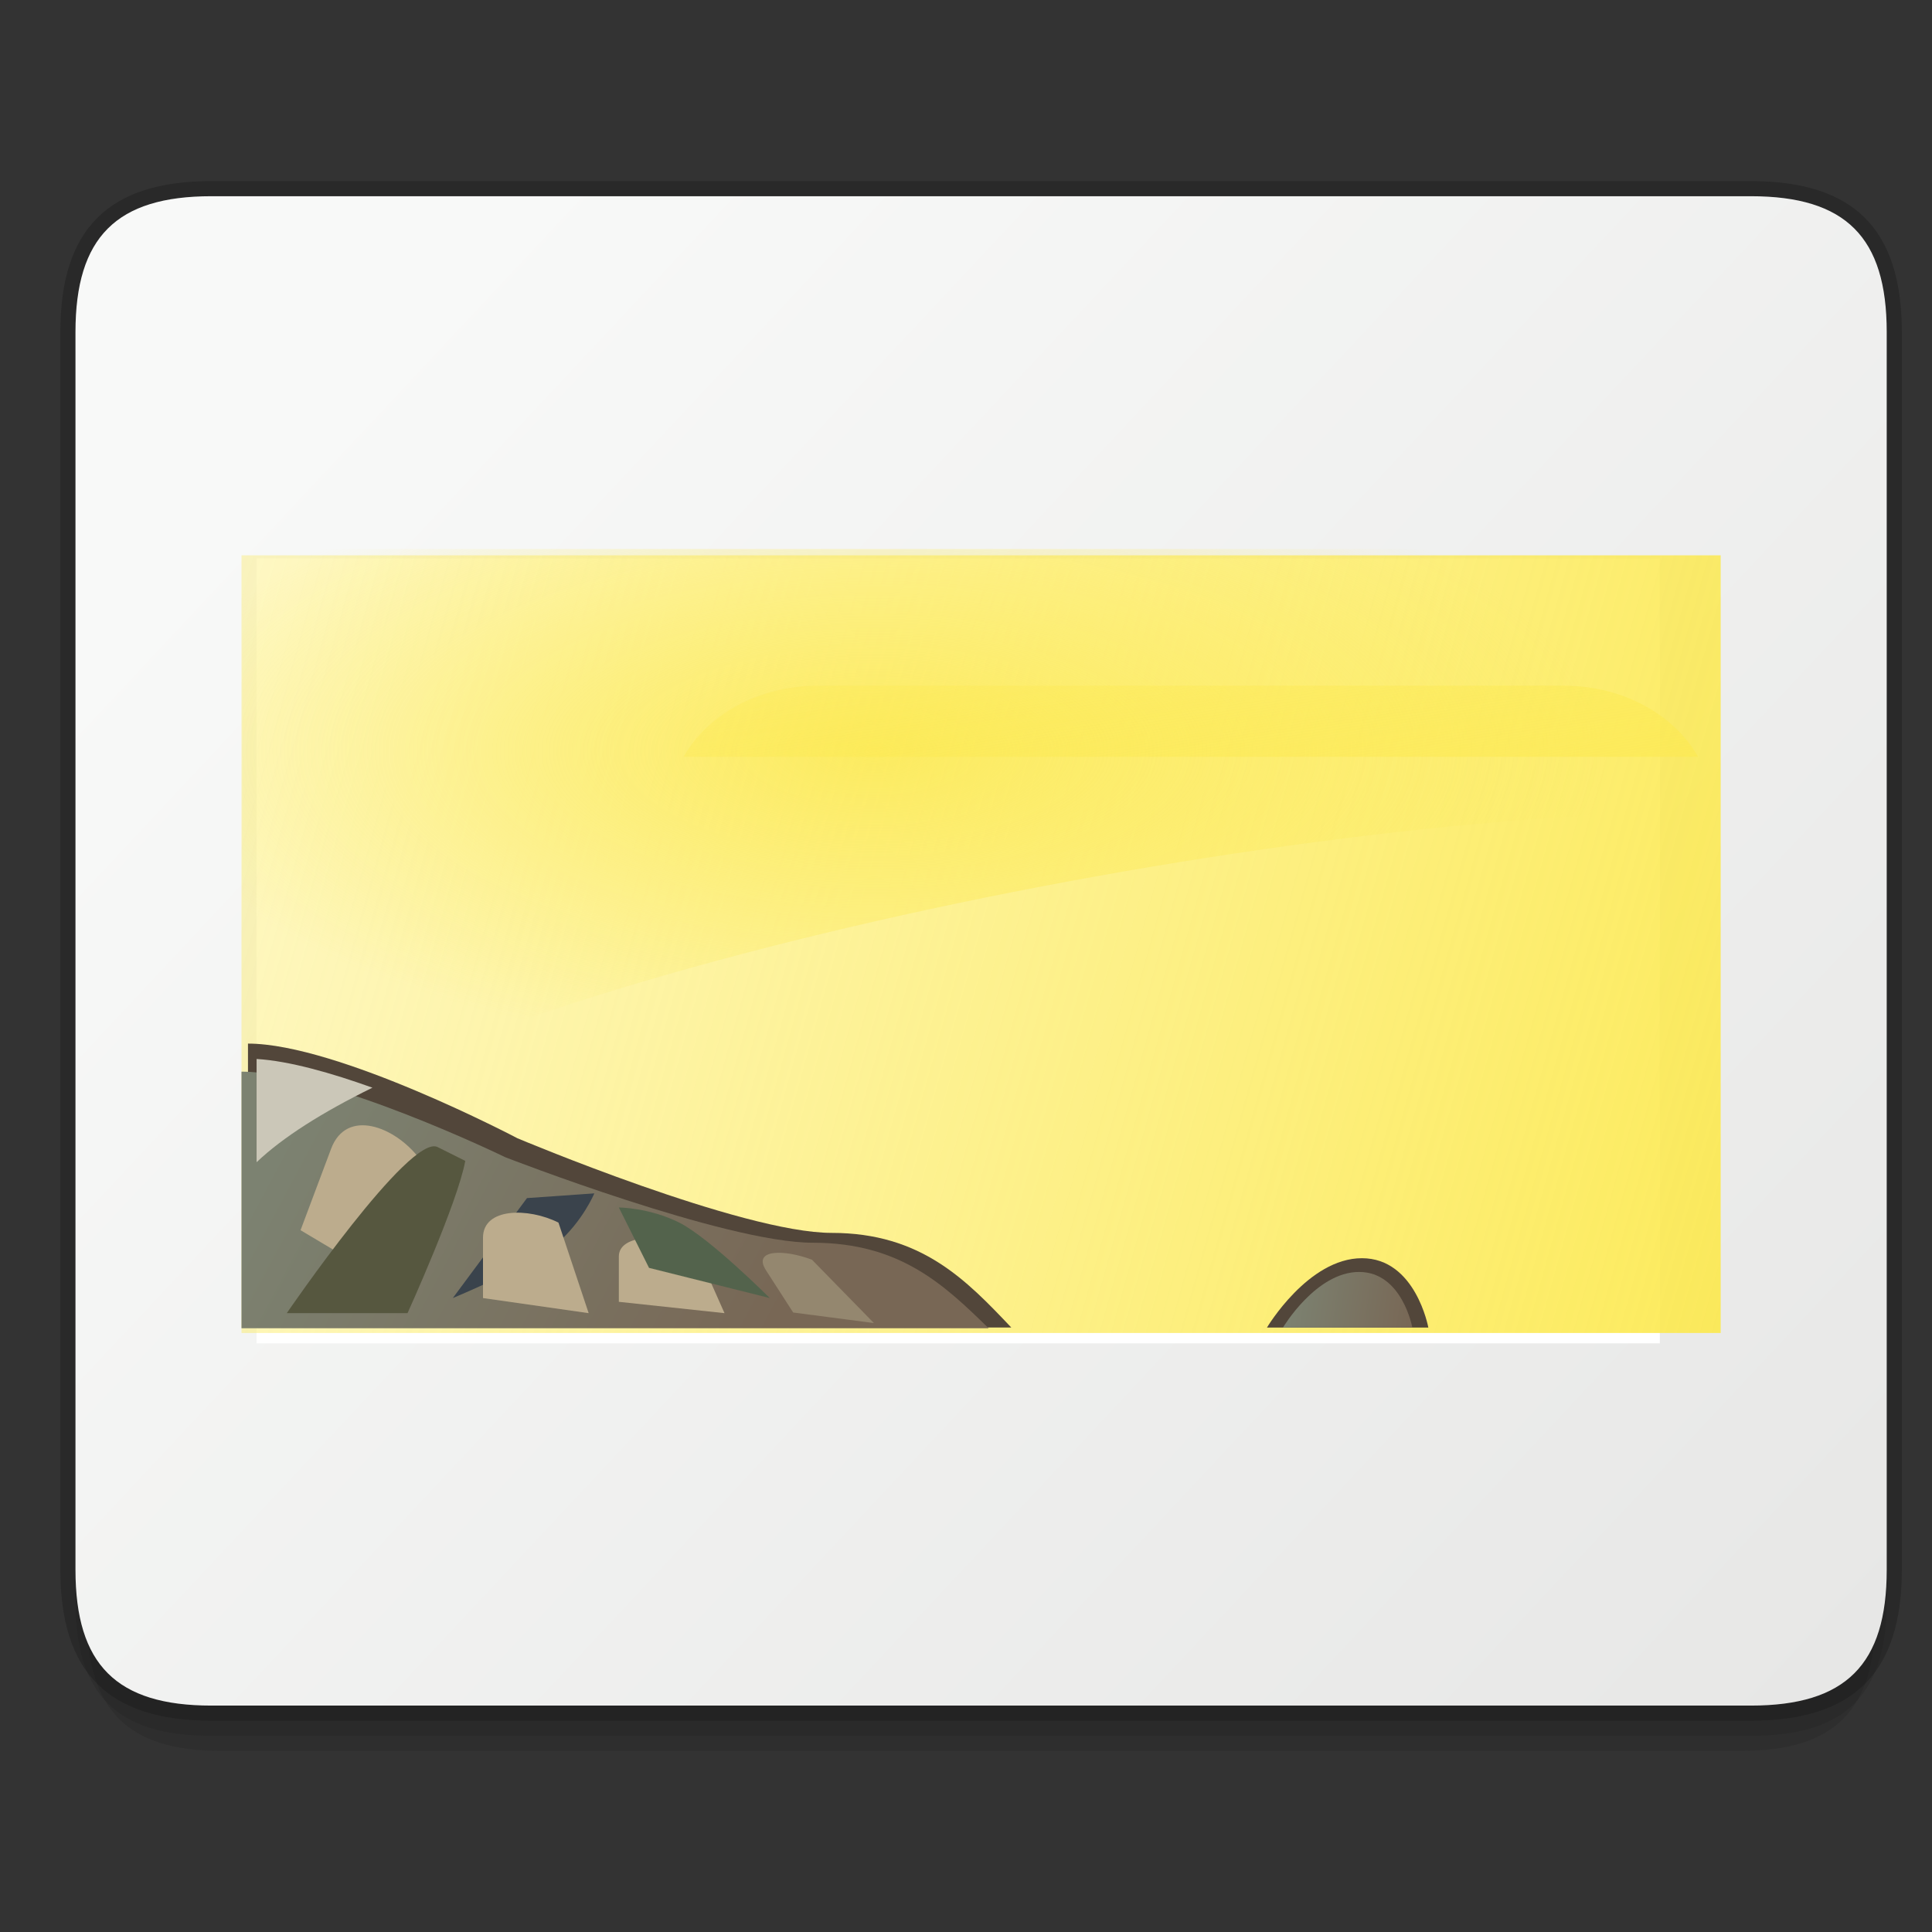
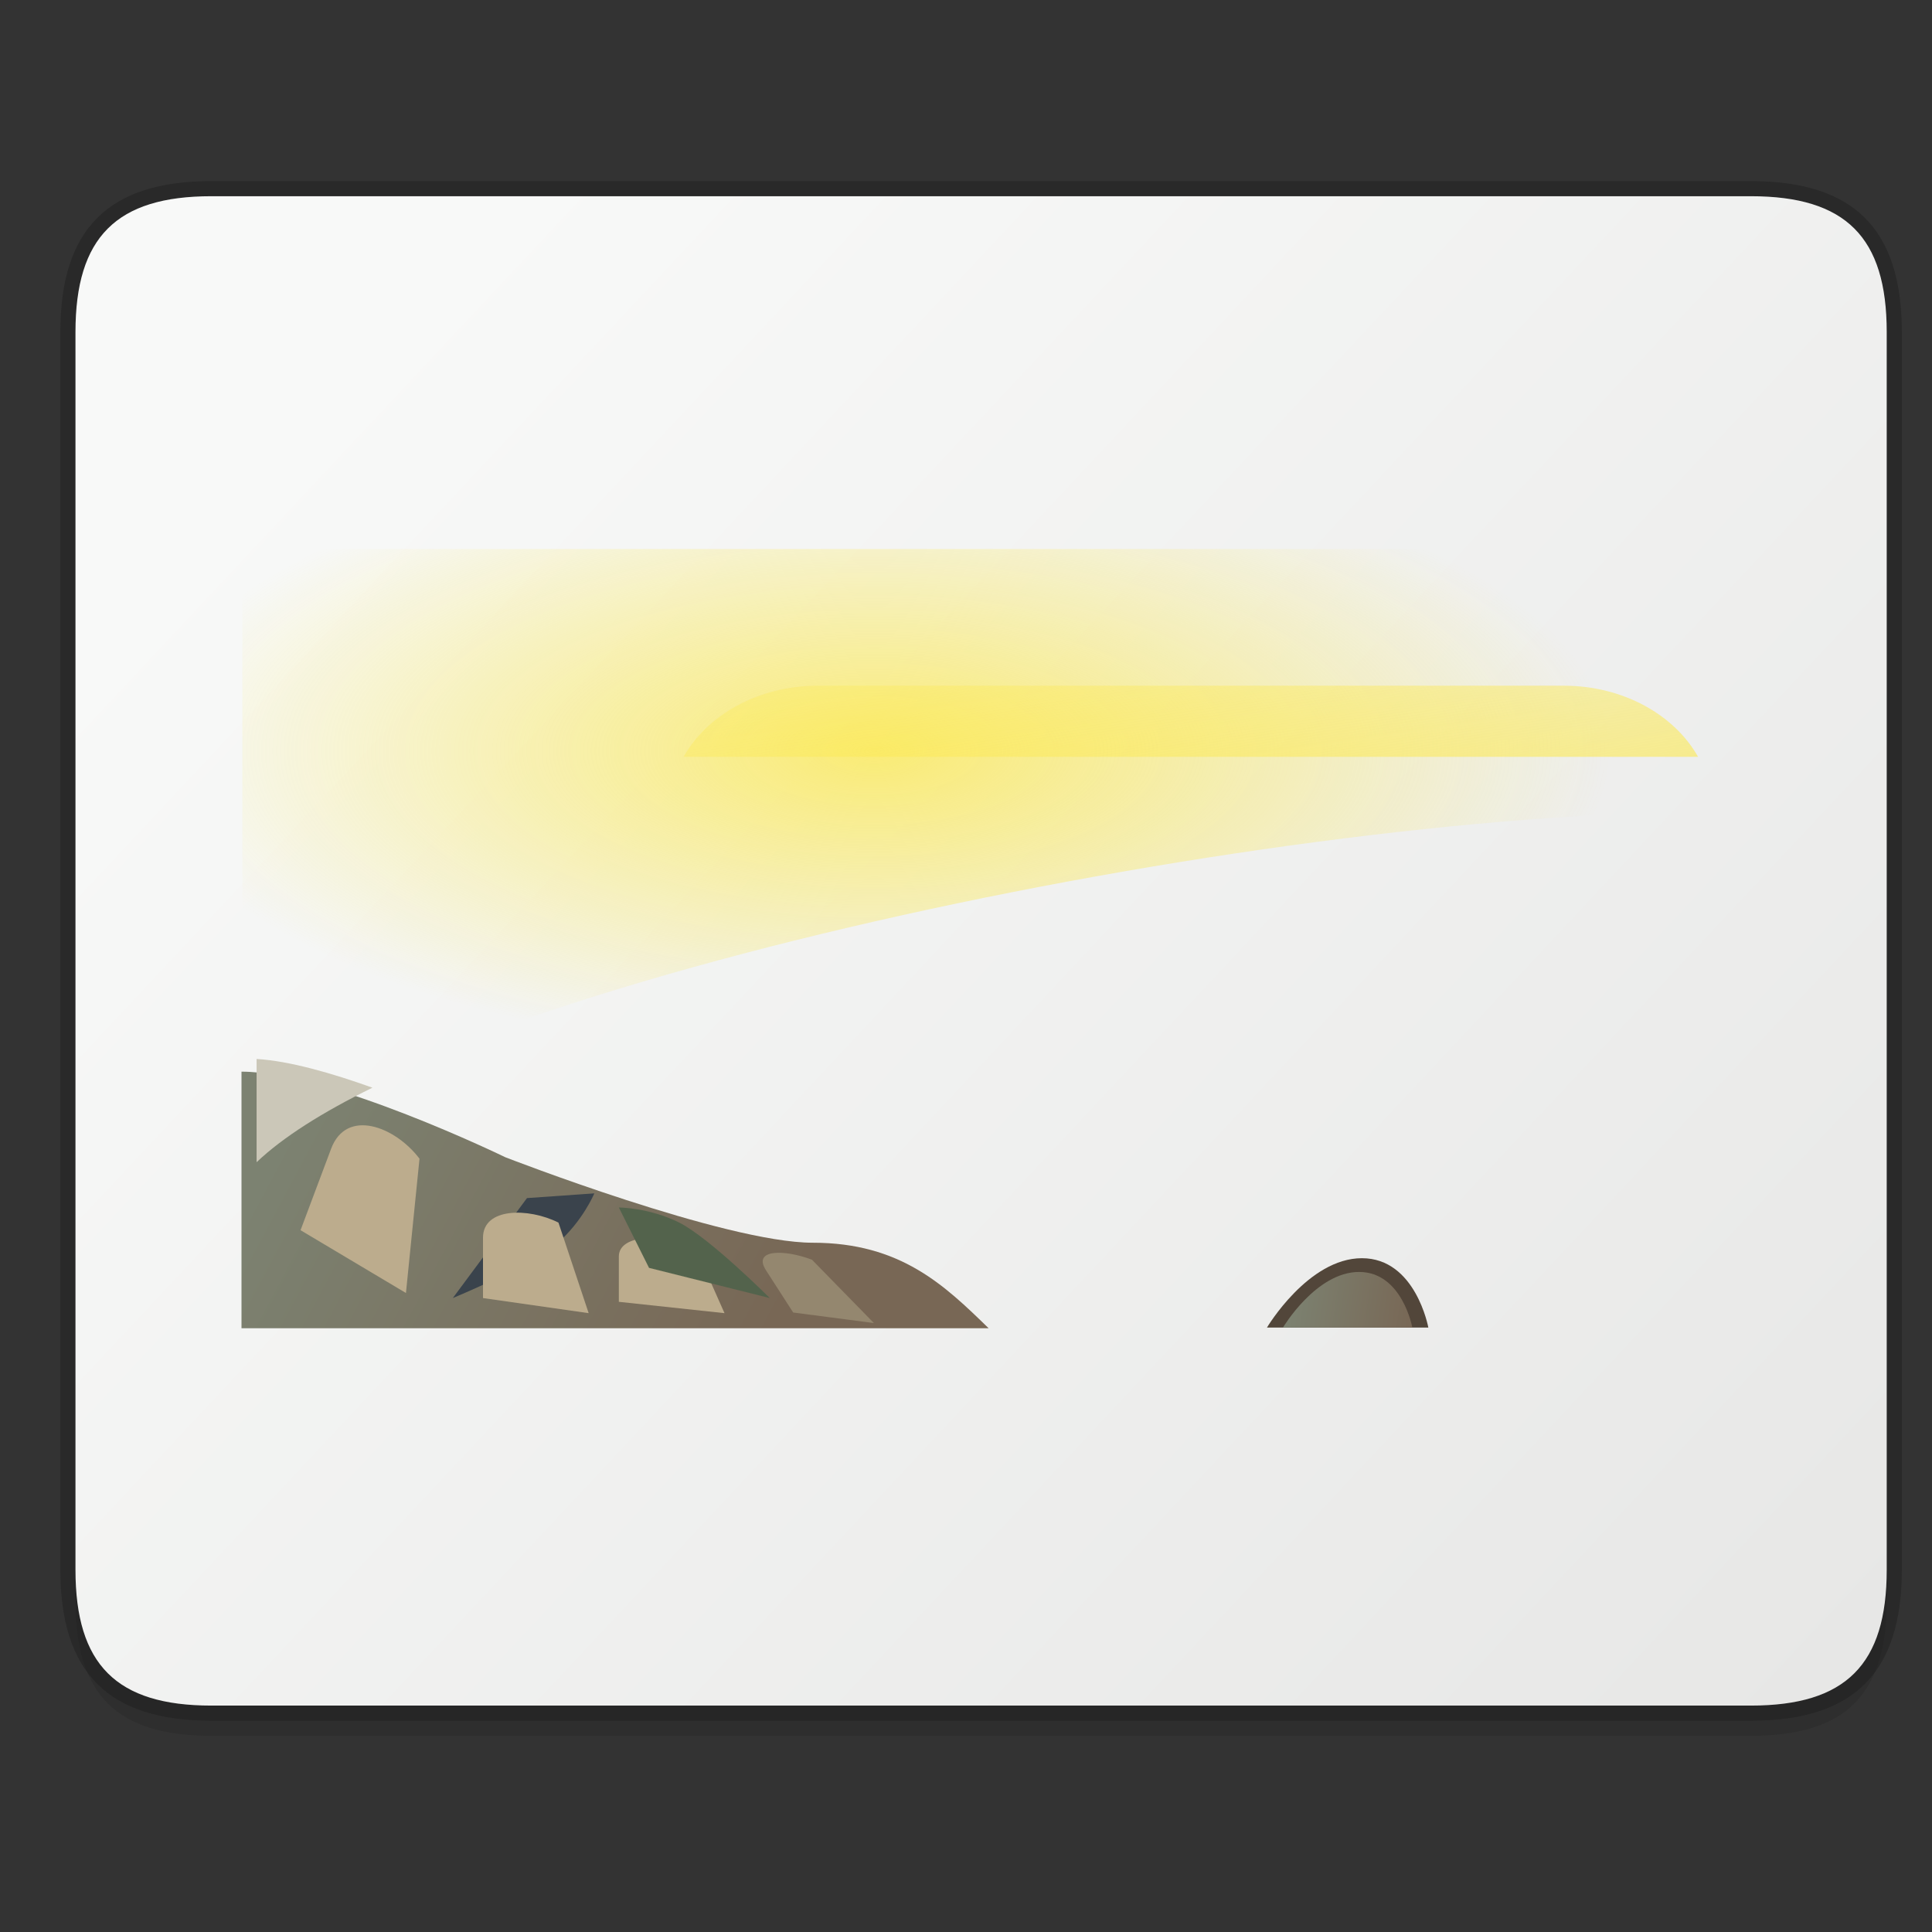
<svg xmlns="http://www.w3.org/2000/svg" xmlns:ns1="http://sodipodi.sourceforge.net/DTD/sodipodi-0.dtd" xmlns:ns2="http://www.inkscape.org/namespaces/inkscape" xmlns:xlink="http://www.w3.org/1999/xlink" version="1.1" width="128" height="128" viewBox="0 0 128 128" overflow="visible" enable-background="new 0 0 128 128" xml:space="preserve" id="svg2" ns1:version="0.32" ns2:version="0.45.1" ns1:docname="image-x-generic4.svg" ns1:docbase="/home/rose/Bureau" ns2:output_extension="org.inkscape.output.svg.inkscape">
  <rect x="0" y="0" width="128" height="128" fill="#333333" stroke="none" />
  <defs id="defs81">
    <linearGradient id="linearGradient4928">
      <stop id="stop4930" offset="0" style="stop-color:#fce94f;stop-opacity:1;" />
      <stop id="stop4932" offset="1" style="stop-color:#fce94f;stop-opacity:0;" />
    </linearGradient>
    <linearGradient ns2:collect="always" xlink:href="#linearGradient4928" id="linearGradient2071" x1="-11.278" y1="10.987" x2="-10.974" y2="37.838" gradientUnits="userSpaceOnUse" gradientTransform="matrix(1.001,0,0,0.949,-28.577,51.925)" />
    <linearGradient ns2:collect="always" id="linearGradient7334">
      <stop style="stop-color:#44aa00;stop-opacity:1;" offset="0" id="stop7336" />
      <stop style="stop-color:#44aa00;stop-opacity:0;" offset="1" id="stop7338" />
    </linearGradient>
    <linearGradient ns2:collect="always" xlink:href="#linearGradient7334" id="linearGradient7340" x1="24.621" y1="12.158" x2="24.621" y2="40.435" gradientUnits="userSpaceOnUse" gradientTransform="translate(-75.277,50.505)" />
    <linearGradient ns2:collect="always" id="linearGradient10179">
      <stop style="stop-color:#ff7f2a;stop-opacity:1;" offset="0" id="stop10181" />
      <stop style="stop-color:#ff7f2a;stop-opacity:0;" offset="1" id="stop10183" />
    </linearGradient>
    <linearGradient ns2:collect="always" xlink:href="#linearGradient10179" id="linearGradient10185" x1="24.925" y1="13.904" x2="25.315" y2="42.258" gradientUnits="userSpaceOnUse" gradientTransform="matrix(1.023,0,0,1,-109.475,38.88)" />
    <linearGradient ns2:collect="always" id="linearGradient2065">
      <stop style="stop-color:#555753" offset="0" id="stop2067" />
      <stop style="stop-color:#fcaf3e" offset="1" id="stop2069" />
    </linearGradient>
    <linearGradient ns2:collect="always" xlink:href="#linearGradient4928" id="linearGradient4298" x1="122.806" y1="106.556" x2="-47.904" y2="42.074" gradientUnits="userSpaceOnUse" gradientTransform="matrix(1,0,0,1.356,0,-31.003)" />
    <linearGradient ns2:collect="always" xlink:href="#linearGradient4928" id="linearGradient6589" x1="90.89" y1="71.059" x2="84.513" y2="27.499" gradientUnits="userSpaceOnUse" />
    <radialGradient ns2:collect="always" xlink:href="#linearGradient4928" id="radialGradient10885" cx="57.924" cy="40.069" fx="57.924" fy="40.069" r="48.786" gradientTransform="matrix(1,0,0,0.416,0,33.082)" gradientUnits="userSpaceOnUse" />
  </defs>
  <ns1:namedview ns2:window-height="641" ns2:window-width="910" ns2:pageshadow="2" ns2:pageopacity="0.0" guidetolerance="10.0" gridtolerance="10.0" objecttolerance="10.0" borderopacity="1.0" bordercolor="#666666" pagecolor="#ffffff" id="base" ns2:zoom="3.1796875" ns2:cx="29.052493" ns2:cy="59.324059" ns2:window-x="57" ns2:window-y="137" ns2:current-layer="svg2" />
  <path opacity="0.2" fill="#1A1A1A" d="M125,106c0,6.286-2.713,9-9,9H14c-6.286,0-9-2.714-9-9V24c0-6.287,2.714-9,9-9h102   c6.287,0,9,2.713,9,9V106z" id="path4" />
-   <path opacity="0.2" fill="#1A1A1A" d="M124.25,107c0,6.286-2.68,9-8.888,9H14.638c-6.208,0-8.888-2.714-8.888-9V25   c0-6.287,2.68-9,8.888-9h100.725c6.208,0,8.888,2.713,8.888,9V107z" id="path6" />
  <path opacity="0.4" fill="#1A1A1A" d="M14,12C7.178,12,4,15.178,4,22v82c0,6.822,3.178,10,10,10h102c6.822,0,10-3.178,10-10V22   c0-6.822-3.178-10-10-10H14z" id="path8" />
  <linearGradient id="XMLID_7_" gradientUnits="userSpaceOnUse" x1="23.341" y1="24" x2="119.54" y2="114.059">
    <stop offset="0" style="stop-color:#F8F9F8" id="stop11" />
    <stop offset="1" style="stop-color:#E7E7E6" id="stop13" />
  </linearGradient>
  <path fill="url(#XMLID_7_)" d="M125,104c0,6.286-2.713,9-9,9H14c-6.286,0-9-2.714-9-9V22c0-6.287,2.714-9,9-9h102   c6.287,0,9,2.713,9,9V104z" id="path15" />
-   <rect x="17" y="37" width="92.968" height="52" id="rect19" style="fill:#ffffff" />
  <radialGradient id="XMLID_8_" cx="44" cy="46" r="94.868" gradientUnits="userSpaceOnUse" xlink:href="#linearGradient2065">
    <stop offset="0" style="stop-color:#538ED4" id="stop22" />
    <stop offset="1" style="stop-color:#001940" id="stop24" />
  </radialGradient>
-   <rect x="16" y="36.791" width="98" height="51.523" id="rect26" style="fill:url(#linearGradient4298);fill-opacity:1.0" />
-   <path fill="#52463A" d="M67,87.951c-2.975-3.135-5.95-6.269-11.899-6.269c-5.949,0-20.823-6.271-20.823-6.271   s-11.899-6.27-17.849-6.27c0,6.27,0,18.809,0,18.809H67z" id="path30" />
  <linearGradient id="XMLID_9_" gradientUnits="userSpaceOnUse" x1="70.27" y1="26.522" x2="57.27" y2="73.522" gradientTransform="matrix(0.957,0,0,1,0.724,0)" xlink:href="#linearGradient2065">
    <stop offset="0" style="stop-color:#65A2DC" id="stop33" />
    <stop offset="0.567" style="stop-color:#4E83C2" id="stop35" />
    <stop offset="1" style="stop-color:#88AEC2" id="stop37" />
  </linearGradient>
  <linearGradient id="XMLID_10_" gradientUnits="userSpaceOnUse" x1="18.682" y1="75.538" x2="49.125" y2="91.775">
    <stop offset="0" style="stop-color:#7C8271" id="stop42" />
    <stop offset="1" style="stop-color:#786755" id="stop44" />
  </linearGradient>
  <path fill="url(#XMLID_10_)" d="M65.5,88c-2.912-2.833-5.823-5.666-11.647-5.666c-5.823,0-20.382-5.667-20.382-5.667   S21.823,71,16,71c0,5.667,0,17,0,17H65.5z" id="path46" />
  <path fill="#CBC7B8" d="M17,77c1.74-1.657,4.369-3.314,7.675-4.938c-2.697-0.968-5.513-1.774-7.675-1.902V77z" id="path48" />
  <path fill="#52463A" d="M83.939,87.955c0,0,2.728-4.596,6.291-4.596c3.564,0,4.401,4.596,4.401,4.596H83.939z" id="path50" />
  <linearGradient id="XMLID_11_" gradientUnits="userSpaceOnUse" x1="85.464" y1="86.504" x2="94.035" y2="86.504" gradientTransform="matrix(1 0 -0.135 0.932 11.508 5.457)">
    <stop offset="0" style="stop-color:#7C8271" id="stop53" />
    <stop offset="1" style="stop-color:#786755" id="stop55" />
  </linearGradient>
  <path fill="url(#XMLID_11_)" d="M85,87.955c0,0,2.187-3.685,5.043-3.685c2.857,0,3.528,3.685,3.528,3.685H85z" id="path57" />
  <linearGradient id="XMLID_12_" gradientUnits="userSpaceOnUse" x1="41" y1="47.786" x2="101.25" y2="47.786" xlink:href="#XMLID_11_">
    <stop offset="0" style="stop-color:#6085B9" id="stop60" />
    <stop offset="1" style="stop-color:#37497A" id="stop62" />
  </linearGradient>
  <path fill="#BCAC8D" d="M27.793,76.766c-1.633-2.153-4.843-3.357-5.856-0.658c-1.012,2.697-2.025,5.396-2.025,5.396l6.983,4.161   L27.793,76.766z" id="path66" />
-   <path fill="#56573F" d="M30.825,76.912C30.327,79.664,27,87,27,87h-8c0,0,8.157-11.922,9.991-11.005   C30.825,76.912,30.825,76.912,30.825,76.912z" id="path68" />
  <path fill="#3A434C" d="M30,86c0,0,5.228-2.161,6.918-3.625s2.457-3.311,2.457-3.311l-4.461,0.313L30,86z" id="path70" />
  <path fill="#BCAC8D" d="M37,81c-2-1-5-1-5,1s0,4,0,4l7,1L37,81z" id="path72" />
  <path fill="#BCAC8D" d="M46,82.493c-2-0.751-5-0.751-5,0.751c0,1.503,0,3.005,0,3.005L48,87L46,82.493z" id="path74" />
  <path fill="#94876F" d="M53.794,83.459c-1.85-0.699-3.949-0.699-3.047,0.699c0.901,1.399,1.803,2.799,1.803,2.799l5.348,0.699   L53.794,83.459z" id="path76" />
  <path fill="#53634C" d="M51,86c0,0-4-4-6-5s-4-1-4-1l2,4L51,86z" id="path78" />
  <path d="M 113.629,53.784 C 83.138,53.784 28.253,65.392 16.057,77 L 16.057,36.371 L 113.629,36.371 L 113.629,53.784 z " id="path5567" style="fill:url(#radialGradient10885);fill-opacity:1.0;opacity:0.762" />
  <path fill="url(#XMLID_12_)" d="M45.288,50.143h67.215c-1.565-2.777-4.952-4.714-8.909-4.714H54.199   C50.241,45.429,46.853,47.366,45.288,50.143z" id="path5592" style="fill-opacity:1.0;fill:url(#linearGradient6589)" />
</svg>